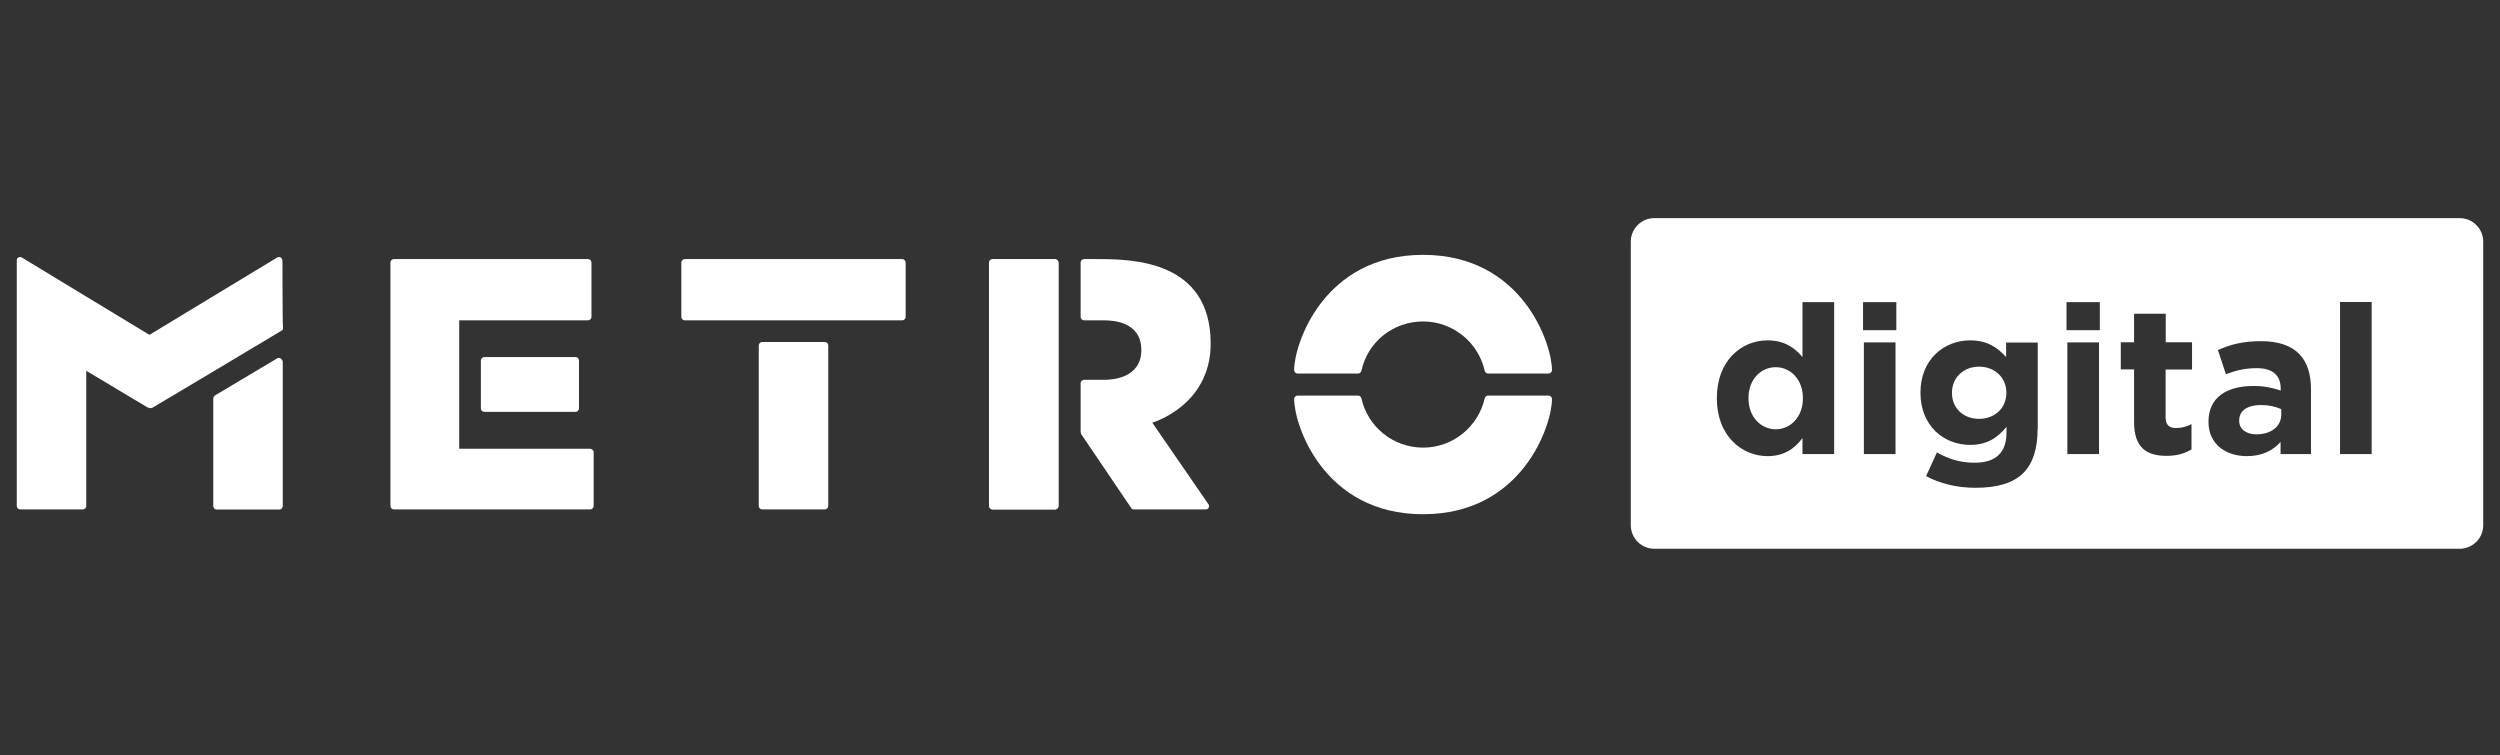
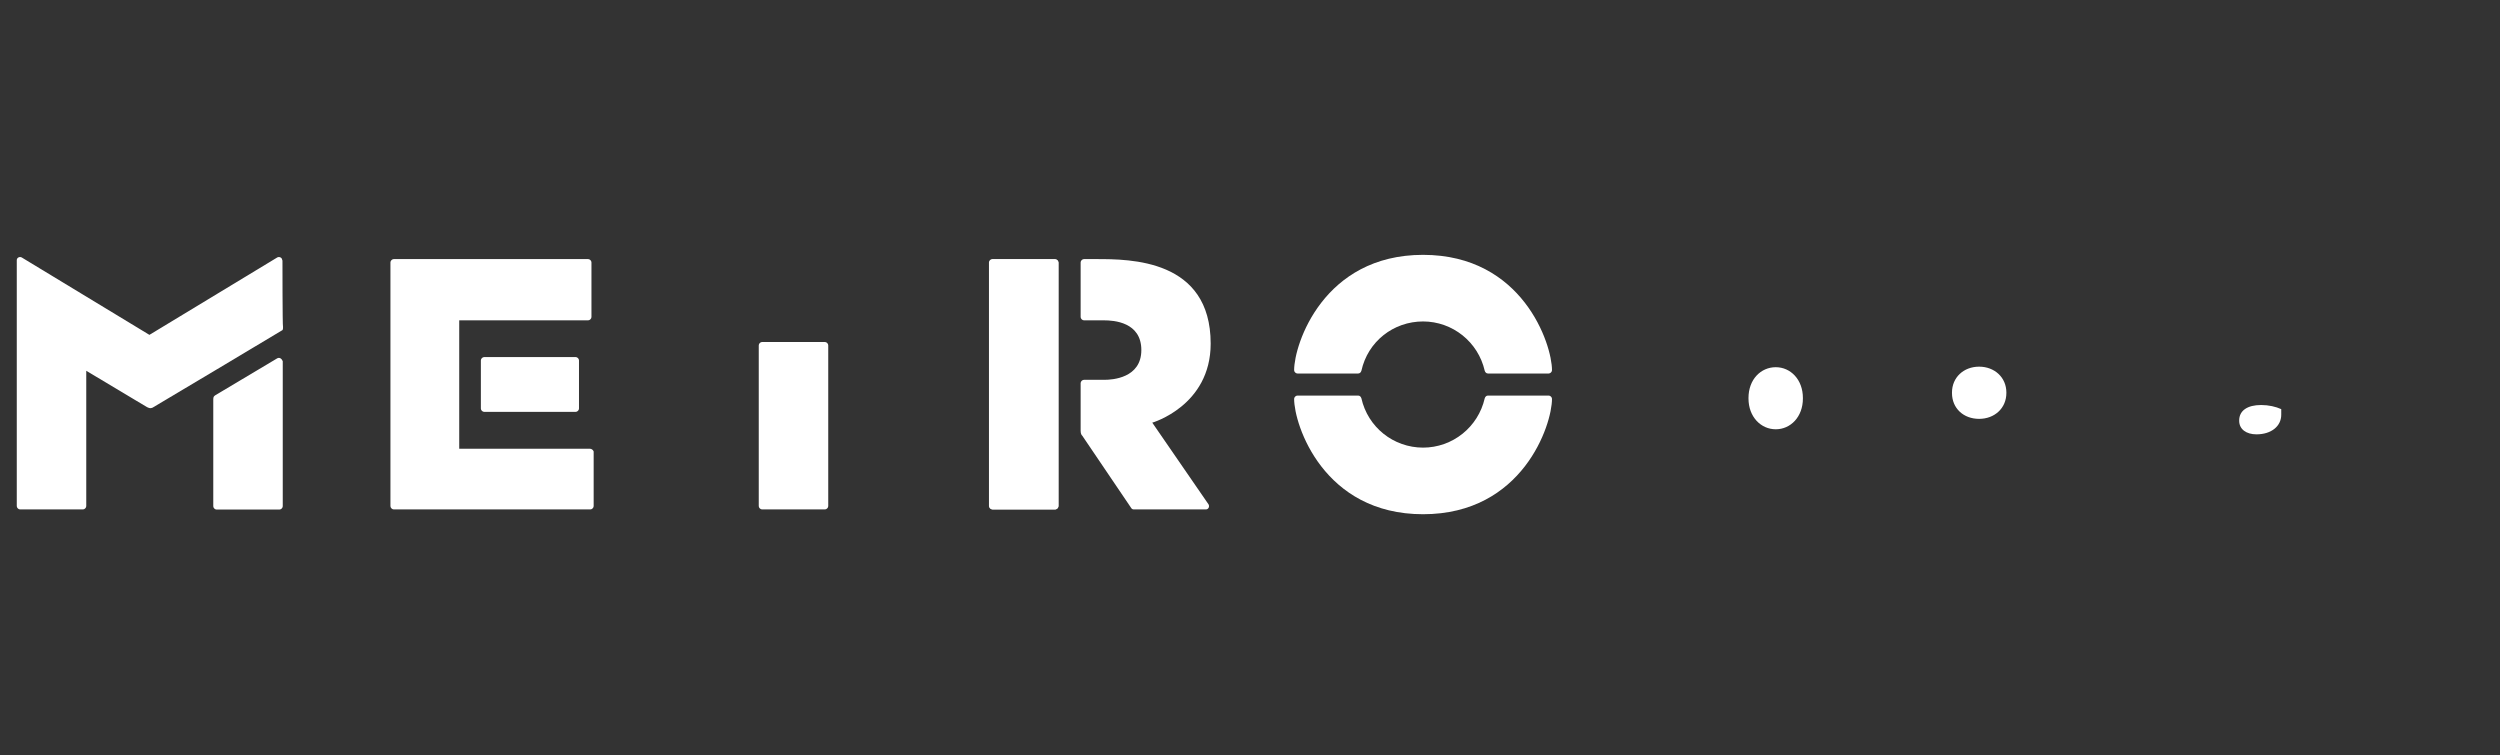
<svg xmlns="http://www.w3.org/2000/svg" width="149" height="45" viewBox="0 0 149 45" fill="none">
  <rect x="0" y="0" width="149" height="45" fill="#333333" stroke="none" />
  <g id="Logo">
    <g id="MetroDigital Logo">
-       <path id="Vector" d="M146.595 13H98.6C97.824 13 97.195 13.629 97.195 14.405V31.302C97.195 32.077 97.824 32.706 98.6 32.706H146.595C147.371 32.706 148 32.077 148 31.302V14.405C148 13.629 147.371 13 146.595 13ZM109.315 27.063H107.428V26.108C106.971 26.728 106.334 27.186 105.354 27.186C103.802 27.186 102.324 25.969 102.324 23.747V23.723C102.324 21.502 103.778 20.285 105.354 20.285C106.358 20.285 106.979 20.742 107.428 21.281V18.006H109.315V27.071V27.063ZM112.973 27.063H111.087V20.407H112.973V27.063ZM113.022 19.68H111.038V18.006H113.022V19.68ZM121.442 25.56C121.442 26.753 121.156 27.618 120.601 28.182C119.98 28.802 119.025 29.072 117.734 29.072C116.656 29.072 115.636 28.827 114.794 28.378L115.44 26.965C116.126 27.349 116.803 27.578 117.685 27.578C118.976 27.578 119.588 26.957 119.588 25.765V25.438C119.033 26.108 118.42 26.516 117.416 26.516C115.864 26.516 114.46 25.389 114.46 23.413V23.388C114.46 21.404 115.889 20.285 117.416 20.285C118.445 20.285 119.057 20.718 119.564 21.281V20.415H121.45V25.569L121.442 25.56ZM125.101 27.063H123.214V20.407H125.101V27.063ZM125.15 19.68H123.165V18.006H125.15V19.68ZM130.638 22.024H129.07V24.866C129.07 25.299 129.258 25.511 129.682 25.511C130.033 25.511 130.344 25.422 130.613 25.274V26.785C130.213 27.022 129.756 27.169 129.127 27.169C127.975 27.169 127.191 26.712 127.191 25.168V22.016H126.399V20.399H127.191V18.7H129.078V20.399H130.646V22.016L130.638 22.024ZM137.751 27.063H135.922V26.344C135.464 26.851 134.827 27.186 133.913 27.186C132.655 27.186 131.626 26.467 131.626 25.152V25.128C131.626 23.674 132.728 23.004 134.305 23.004C134.974 23.004 135.456 23.119 135.93 23.274V23.159C135.93 22.375 135.448 21.942 134.501 21.942C133.782 21.942 133.267 22.081 132.663 22.302L132.189 20.864C132.924 20.538 133.643 20.334 134.77 20.334C135.799 20.334 136.542 20.603 137.016 21.077C137.514 21.575 137.735 22.31 137.735 23.2V27.063H137.751ZM141.352 27.063H139.466V17.998H141.352V27.063Z" fill="white" />
      <path id="Vector_2" d="M133.455 25.054V25.078C133.455 25.585 133.88 25.887 134.484 25.887C135.366 25.887 135.962 25.405 135.962 24.719V24.384C135.636 24.237 135.219 24.139 134.762 24.139C133.953 24.139 133.455 24.466 133.455 25.062V25.054Z" fill="white" />
      <path id="Vector_3" d="M105.835 21.885C104.953 21.885 104.21 22.604 104.21 23.723V23.747C104.21 24.85 104.953 25.585 105.835 25.585C106.717 25.585 107.453 24.85 107.453 23.747V23.723C107.453 22.62 106.717 21.885 105.835 21.885Z" fill="white" />
      <path id="Vector_4" d="M117.955 21.853C117.04 21.853 116.338 22.49 116.338 23.396V23.421C116.338 24.343 117.032 24.964 117.955 24.964C118.878 24.964 119.58 24.327 119.58 23.421V23.396C119.58 22.49 118.87 21.853 117.955 21.853Z" fill="white" />
      <path id="Vector_5" d="M84.806 19.158C86.579 19.158 88.097 20.383 88.49 22.098C88.522 22.196 88.588 22.261 88.686 22.261H92.303C92.401 22.261 92.499 22.163 92.499 22.065C92.499 20.513 90.752 15.189 84.814 15.189C78.877 15.189 77.13 20.513 77.13 22.065C77.13 22.163 77.228 22.261 77.326 22.261H80.944C81.041 22.261 81.107 22.196 81.139 22.098C81.523 20.358 83.042 19.158 84.823 19.158H84.806Z" fill="white" />
      <path id="Vector_6" d="M84.806 26.679C86.579 26.679 88.097 25.454 88.49 23.739C88.522 23.641 88.588 23.576 88.686 23.576H92.303C92.401 23.576 92.499 23.674 92.499 23.772C92.499 25.323 90.752 30.648 84.814 30.648C78.877 30.648 77.13 25.323 77.13 23.772C77.13 23.674 77.228 23.576 77.326 23.576H80.944C81.041 23.576 81.107 23.641 81.139 23.739C81.523 25.454 83.042 26.679 84.823 26.679H84.806Z" fill="white" />
      <path id="Vector_7" d="M49.363 30.166C49.363 30.264 49.265 30.362 49.167 30.362H45.419C45.321 30.362 45.222 30.264 45.222 30.166V20.579C45.222 20.481 45.321 20.383 45.419 20.383H49.167C49.265 20.383 49.363 20.481 49.363 20.579V30.166Z" fill="white" />
-       <path id="Vector_8" d="M40.804 19.092C40.706 19.092 40.608 18.994 40.608 18.896V15.638C40.608 15.54 40.706 15.442 40.804 15.442H53.781C53.879 15.442 53.977 15.54 53.977 15.638V18.896C53.977 18.994 53.879 19.092 53.781 19.092H40.804Z" fill="white" />
      <path id="Vector_9" d="M28.857 24.548C28.759 24.548 28.66 24.45 28.66 24.352V21.477C28.66 21.379 28.759 21.281 28.857 21.281H34.312C34.41 21.281 34.508 21.379 34.508 21.477V24.352C34.508 24.45 34.41 24.548 34.312 24.548H28.857Z" fill="white" />
      <path id="Vector_10" d="M35.153 26.744H27.37V19.092H35.055C35.153 19.092 35.251 18.994 35.251 18.896V15.638C35.251 15.54 35.153 15.442 35.055 15.442H23.466C23.369 15.442 23.27 15.54 23.27 15.638V30.166C23.27 30.264 23.369 30.362 23.466 30.362H35.186C35.284 30.362 35.382 30.264 35.382 30.166V26.908C35.349 26.81 35.251 26.744 35.153 26.744Z" fill="white" />
      <path id="Vector_11" d="M16.819 15.507C16.819 15.442 16.786 15.377 16.721 15.344C16.655 15.311 16.59 15.311 16.525 15.344L8.905 19.958L1.294 15.344C1.229 15.311 1.163 15.311 1.098 15.344C1.033 15.377 1 15.442 1 15.507V30.166C1 30.264 1.098 30.362 1.196 30.362H4.944C5.043 30.362 5.141 30.264 5.141 30.166V22.098L8.758 24.262C8.758 24.262 8.889 24.327 8.954 24.327C9.02 24.327 9.118 24.294 9.15 24.262C9.15 24.262 16.737 19.746 16.77 19.713C16.868 19.68 16.868 19.615 16.868 19.484C16.835 19.452 16.835 15.515 16.835 15.515L16.819 15.507Z" fill="white" />
      <path id="Vector_12" d="M16.721 21.355C16.655 21.322 16.59 21.322 16.525 21.355L12.842 23.551C12.744 23.617 12.711 23.649 12.711 23.813V30.174C12.711 30.273 12.809 30.37 12.907 30.37H16.655C16.753 30.37 16.852 30.273 16.852 30.174V21.526C16.819 21.461 16.786 21.395 16.721 21.363V21.355Z" fill="white" />
      <path id="Vector_13" d="M62.887 15.475H59.171C59.073 15.475 58.975 15.572 58.975 15.671V30.166C58.975 30.264 59.073 30.362 59.171 30.362H62.887C62.985 30.362 63.083 30.264 63.083 30.166V15.671C63.083 15.54 62.985 15.475 62.887 15.475Z" fill="white" />
      <path id="Vector_14" d="M63.083 30.166C63.083 30.264 62.985 30.362 62.887 30.362H59.138C59.04 30.362 58.942 30.264 58.942 30.166V15.638C58.942 15.54 59.04 15.442 59.138 15.442H62.887C62.985 15.442 63.083 15.54 63.083 15.638V30.166Z" fill="white" />
      <path id="Vector_15" d="M68.669 25.193C68.669 25.193 72.156 24.188 72.156 20.481C72.156 15.442 67.346 15.442 65.345 15.442H64.602C64.504 15.442 64.406 15.54 64.406 15.638V18.896C64.406 18.994 64.504 19.092 64.602 19.092H65.794C66.374 19.092 68.024 19.19 68.024 20.864C68.024 22.539 66.284 22.637 65.827 22.637H64.602C64.504 22.637 64.406 22.735 64.406 22.833V25.675C64.406 25.871 64.471 25.936 64.504 25.969L67.411 30.264C67.444 30.33 67.509 30.362 67.575 30.362H71.87C71.936 30.362 72.001 30.33 72.034 30.264C72.066 30.199 72.066 30.134 72.034 30.068L68.677 25.193H68.669Z" fill="white" />
    </g>
  </g>
</svg>